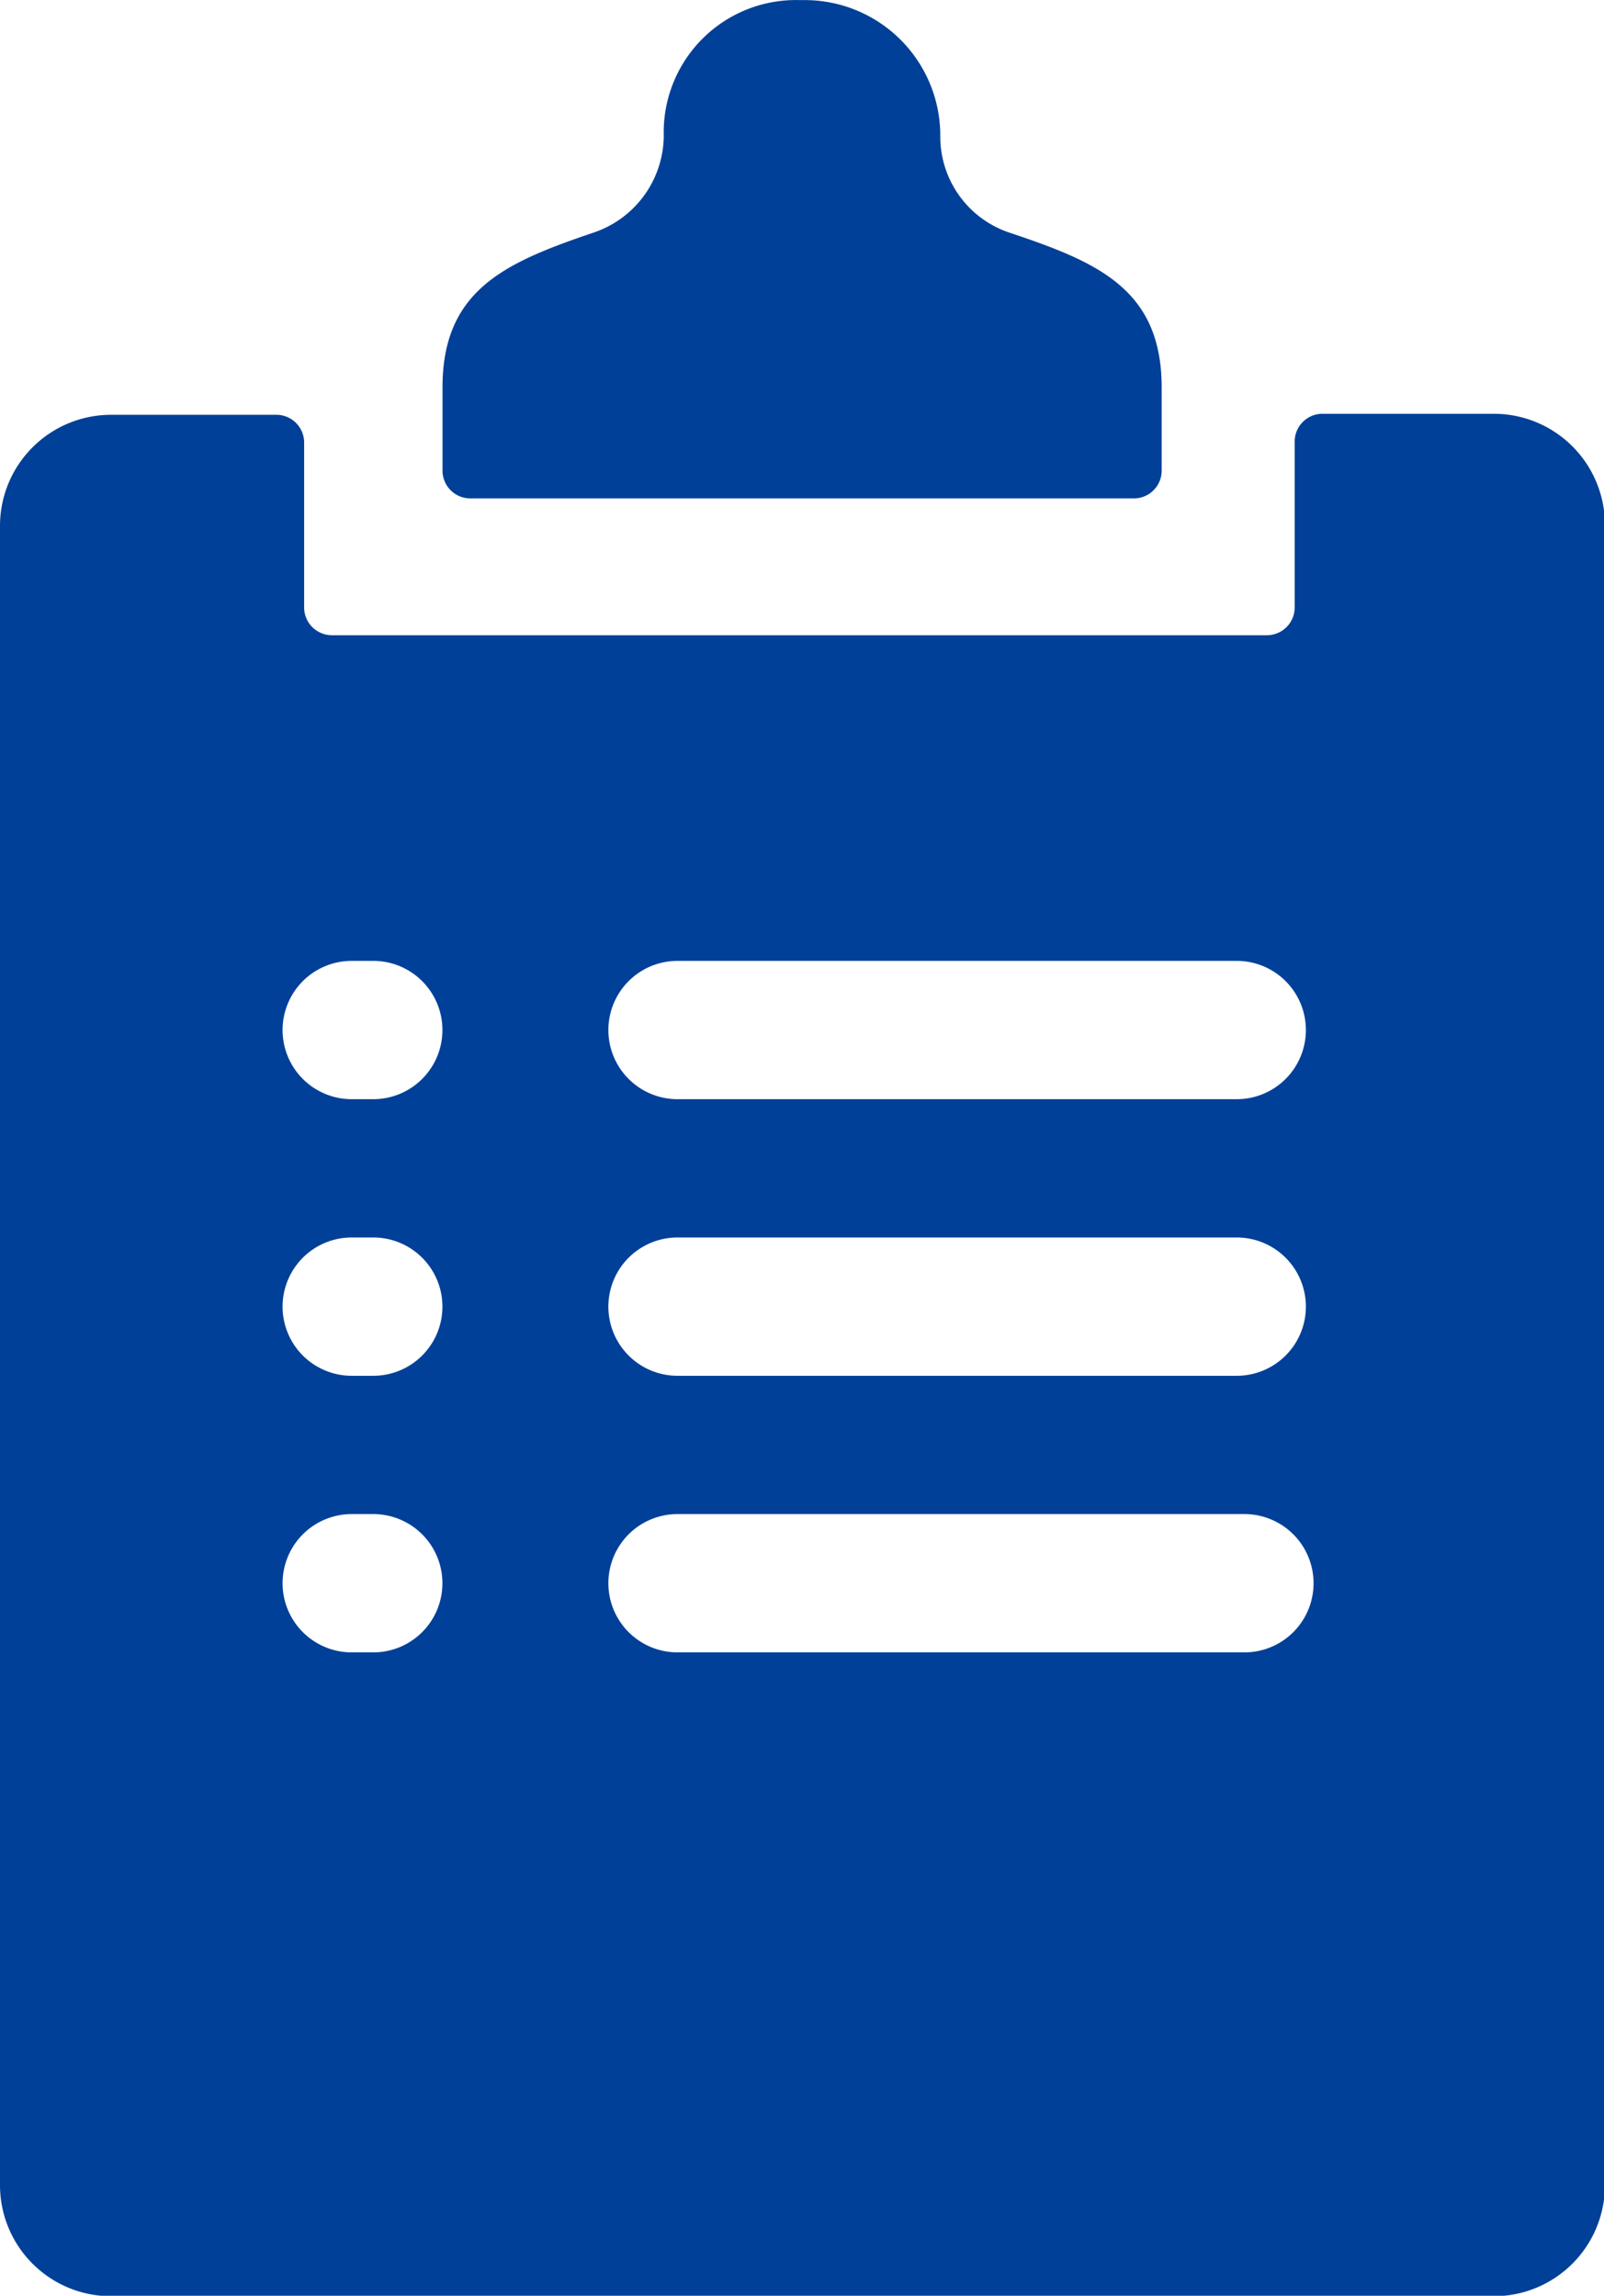
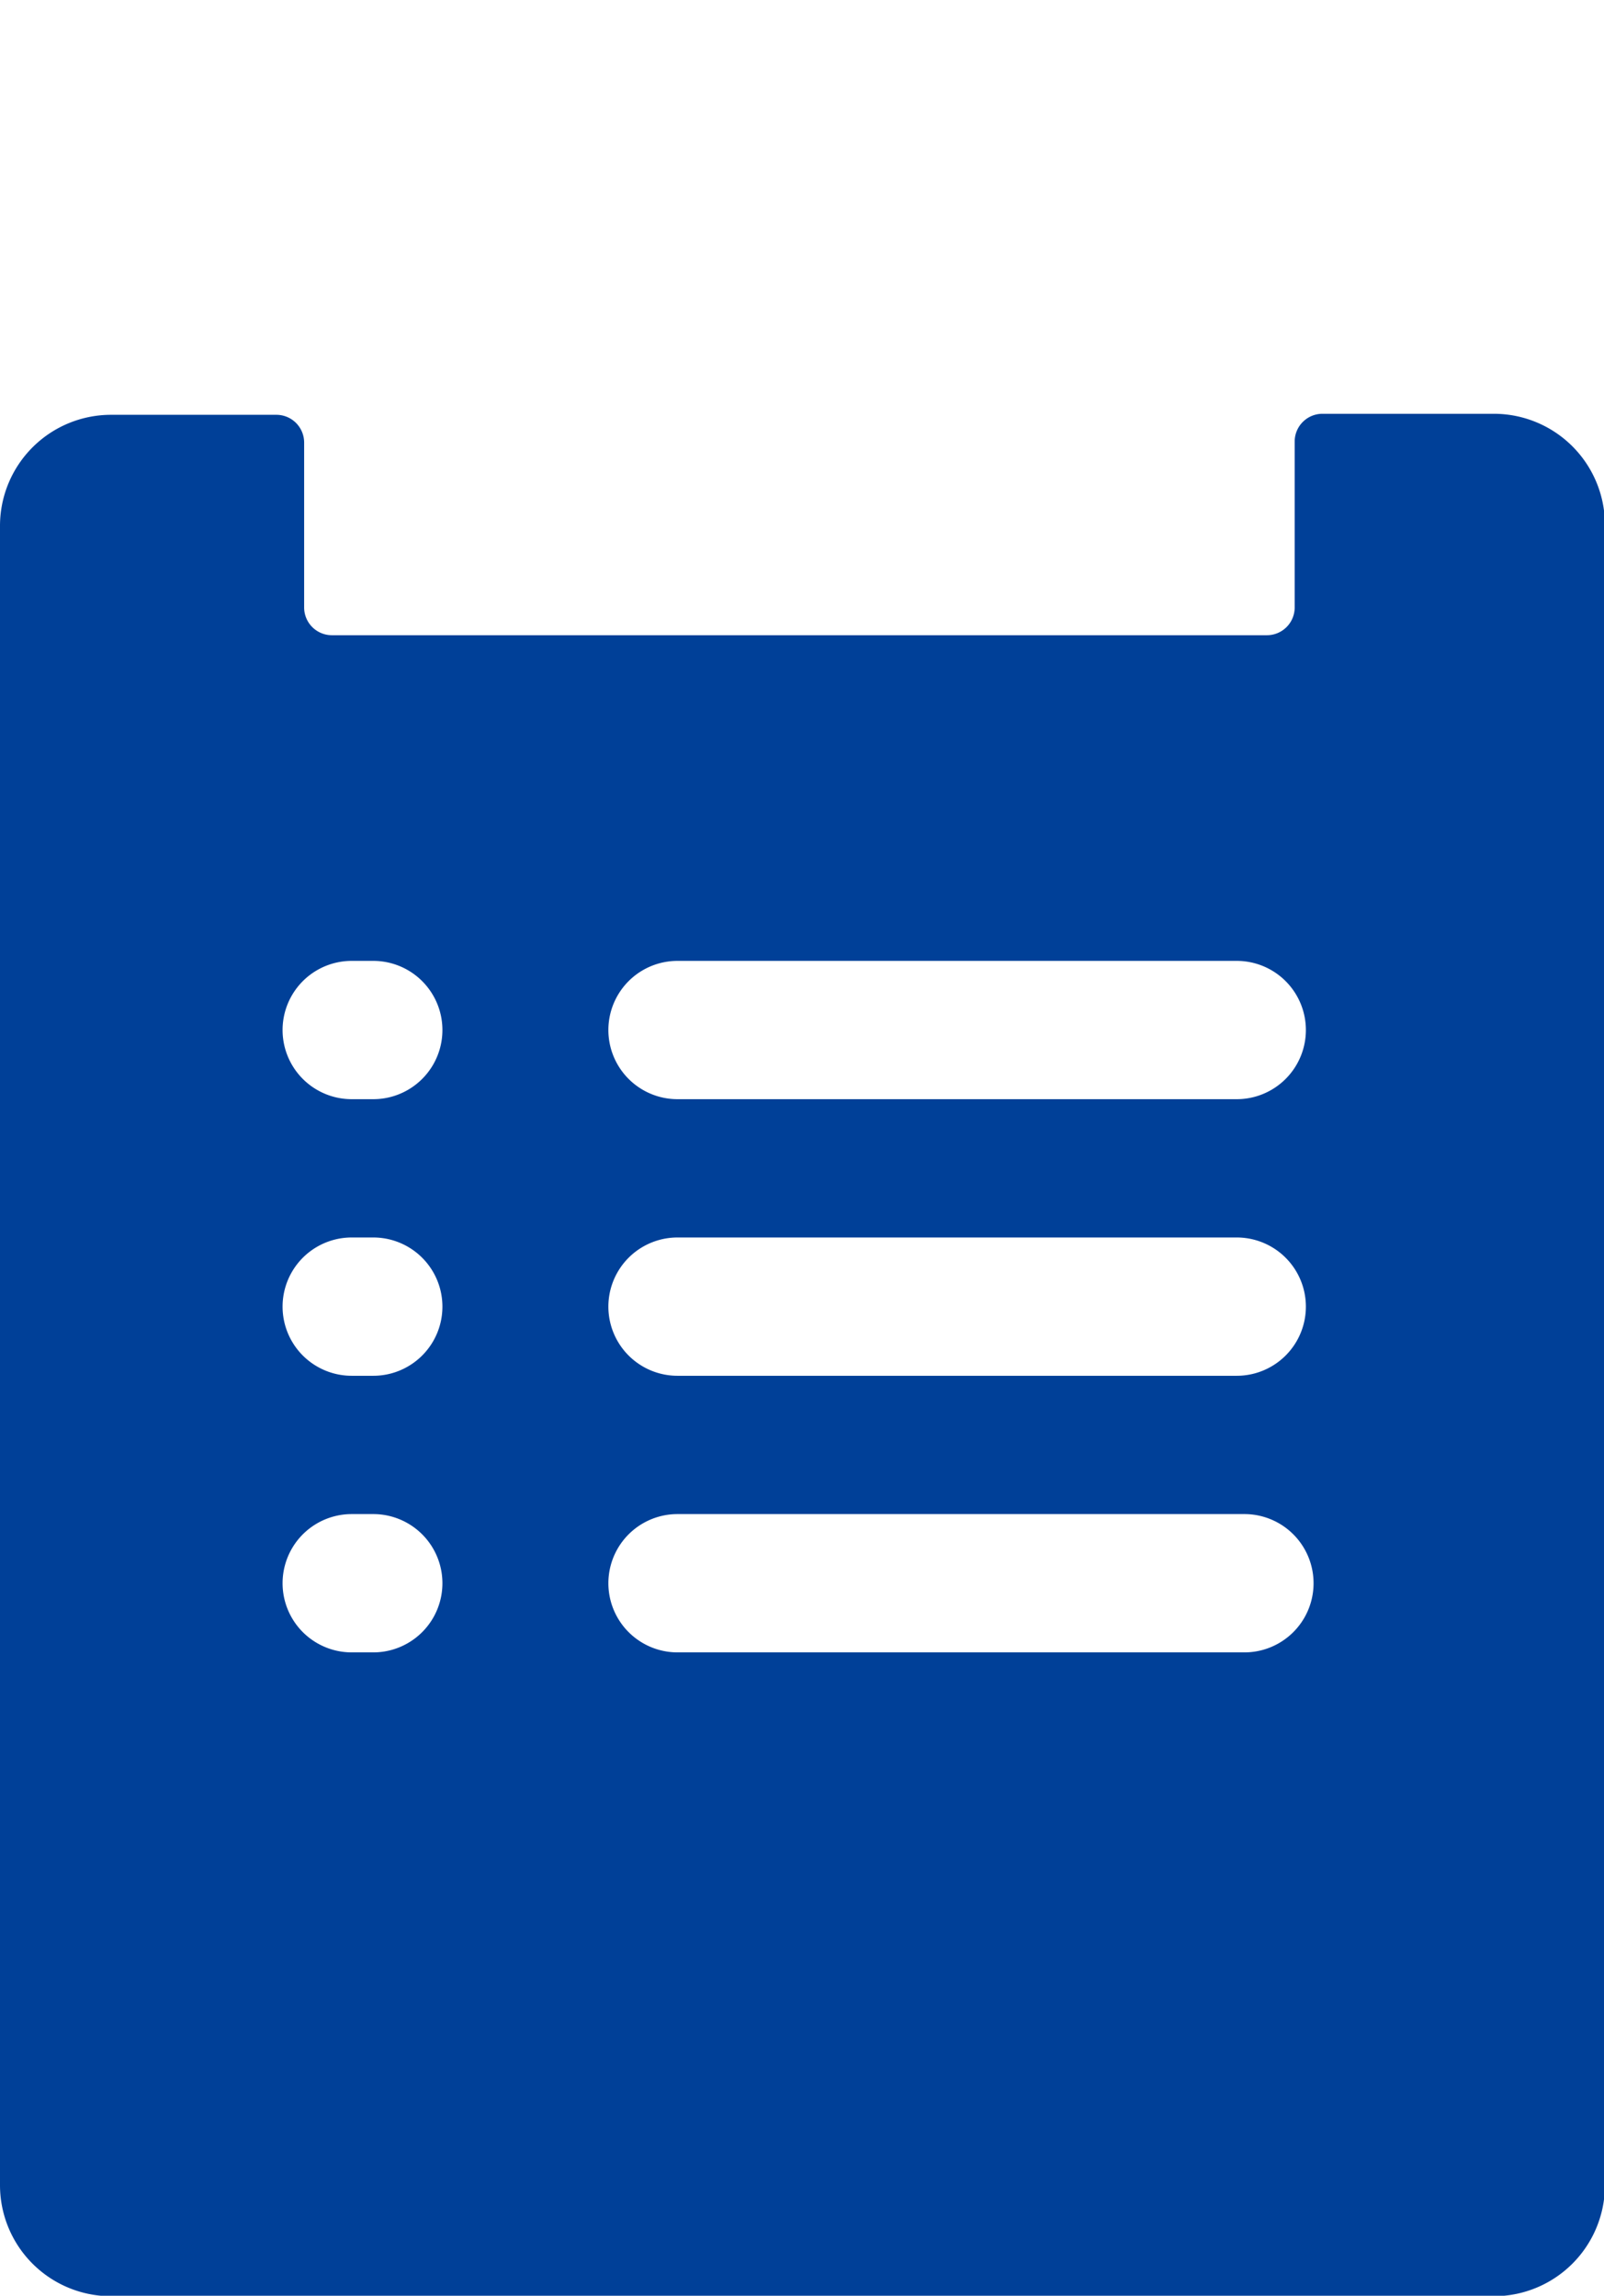
<svg xmlns="http://www.w3.org/2000/svg" width="17.33" height="24.8" viewBox="0 0 17.33 24.8">
  <g id="レイヤー_2" data-name="レイヤー 2" transform="translate(0 0.001)">
    <g id="icons" transform="translate(0 -0.001)">
      <path id="パス_10635" data-name="パス 10635" d="M16.135,7.48H14.288a.3.3,0,0,0-.3.3V9.572a.3.3,0,0,1-.3.3H3.586a.3.3,0,0,1-.3-.3V7.791a.3.3,0,0,0-.3-.3H1.2A1.2,1.2,0,0,0,0,8.687V26.615a1.2,1.2,0,0,0,1.2,1.2h14.94a1.2,1.2,0,0,0,1.2-1.2V8.687a1.2,1.2,0,0,0-1.2-1.207ZM7.32,13.39h6.042a.747.747,0,0,1,0,1.494H7.32a.747.747,0,0,1,0-1.494Zm0,2.988h6.042a.747.747,0,0,1,0,1.494H7.32a.747.747,0,1,1,0-1.494ZM4.034,20.86H3.8a.747.747,0,1,1,0-1.494h.233a.747.747,0,0,1,0,1.494Zm0-2.988H3.8a.747.747,0,1,1,0-1.494h.233a.747.747,0,0,1,0,1.494Zm0-2.988H3.8a.747.747,0,0,1,0-1.494h.233a.747.747,0,0,1,0,1.494Zm9.412,5.976H7.32a.747.747,0,1,1,0-1.494h6.125a.747.747,0,0,1,0,1.494Z" transform="translate(0 -3.01)" fill="#004098" />
-       <path id="パス_10636" data-name="パス 10636" d="M14.137,2.516a1.094,1.094,0,0,1-.759-1.034A1.464,1.464,0,0,0,11.914,0h-.06A1.428,1.428,0,0,0,10.39,1.422,1.112,1.112,0,0,1,9.637,2.51C8.687,2.832,8,3.125,8,4.183v.9a.3.3,0,0,0,.3.3H15.47a.3.3,0,0,0,.3-.3v-.9C15.769,3.125,15.081,2.832,14.137,2.516Z" transform="translate(-3.219 0.001)" fill="#004098" />
    </g>
  </g>
</svg>